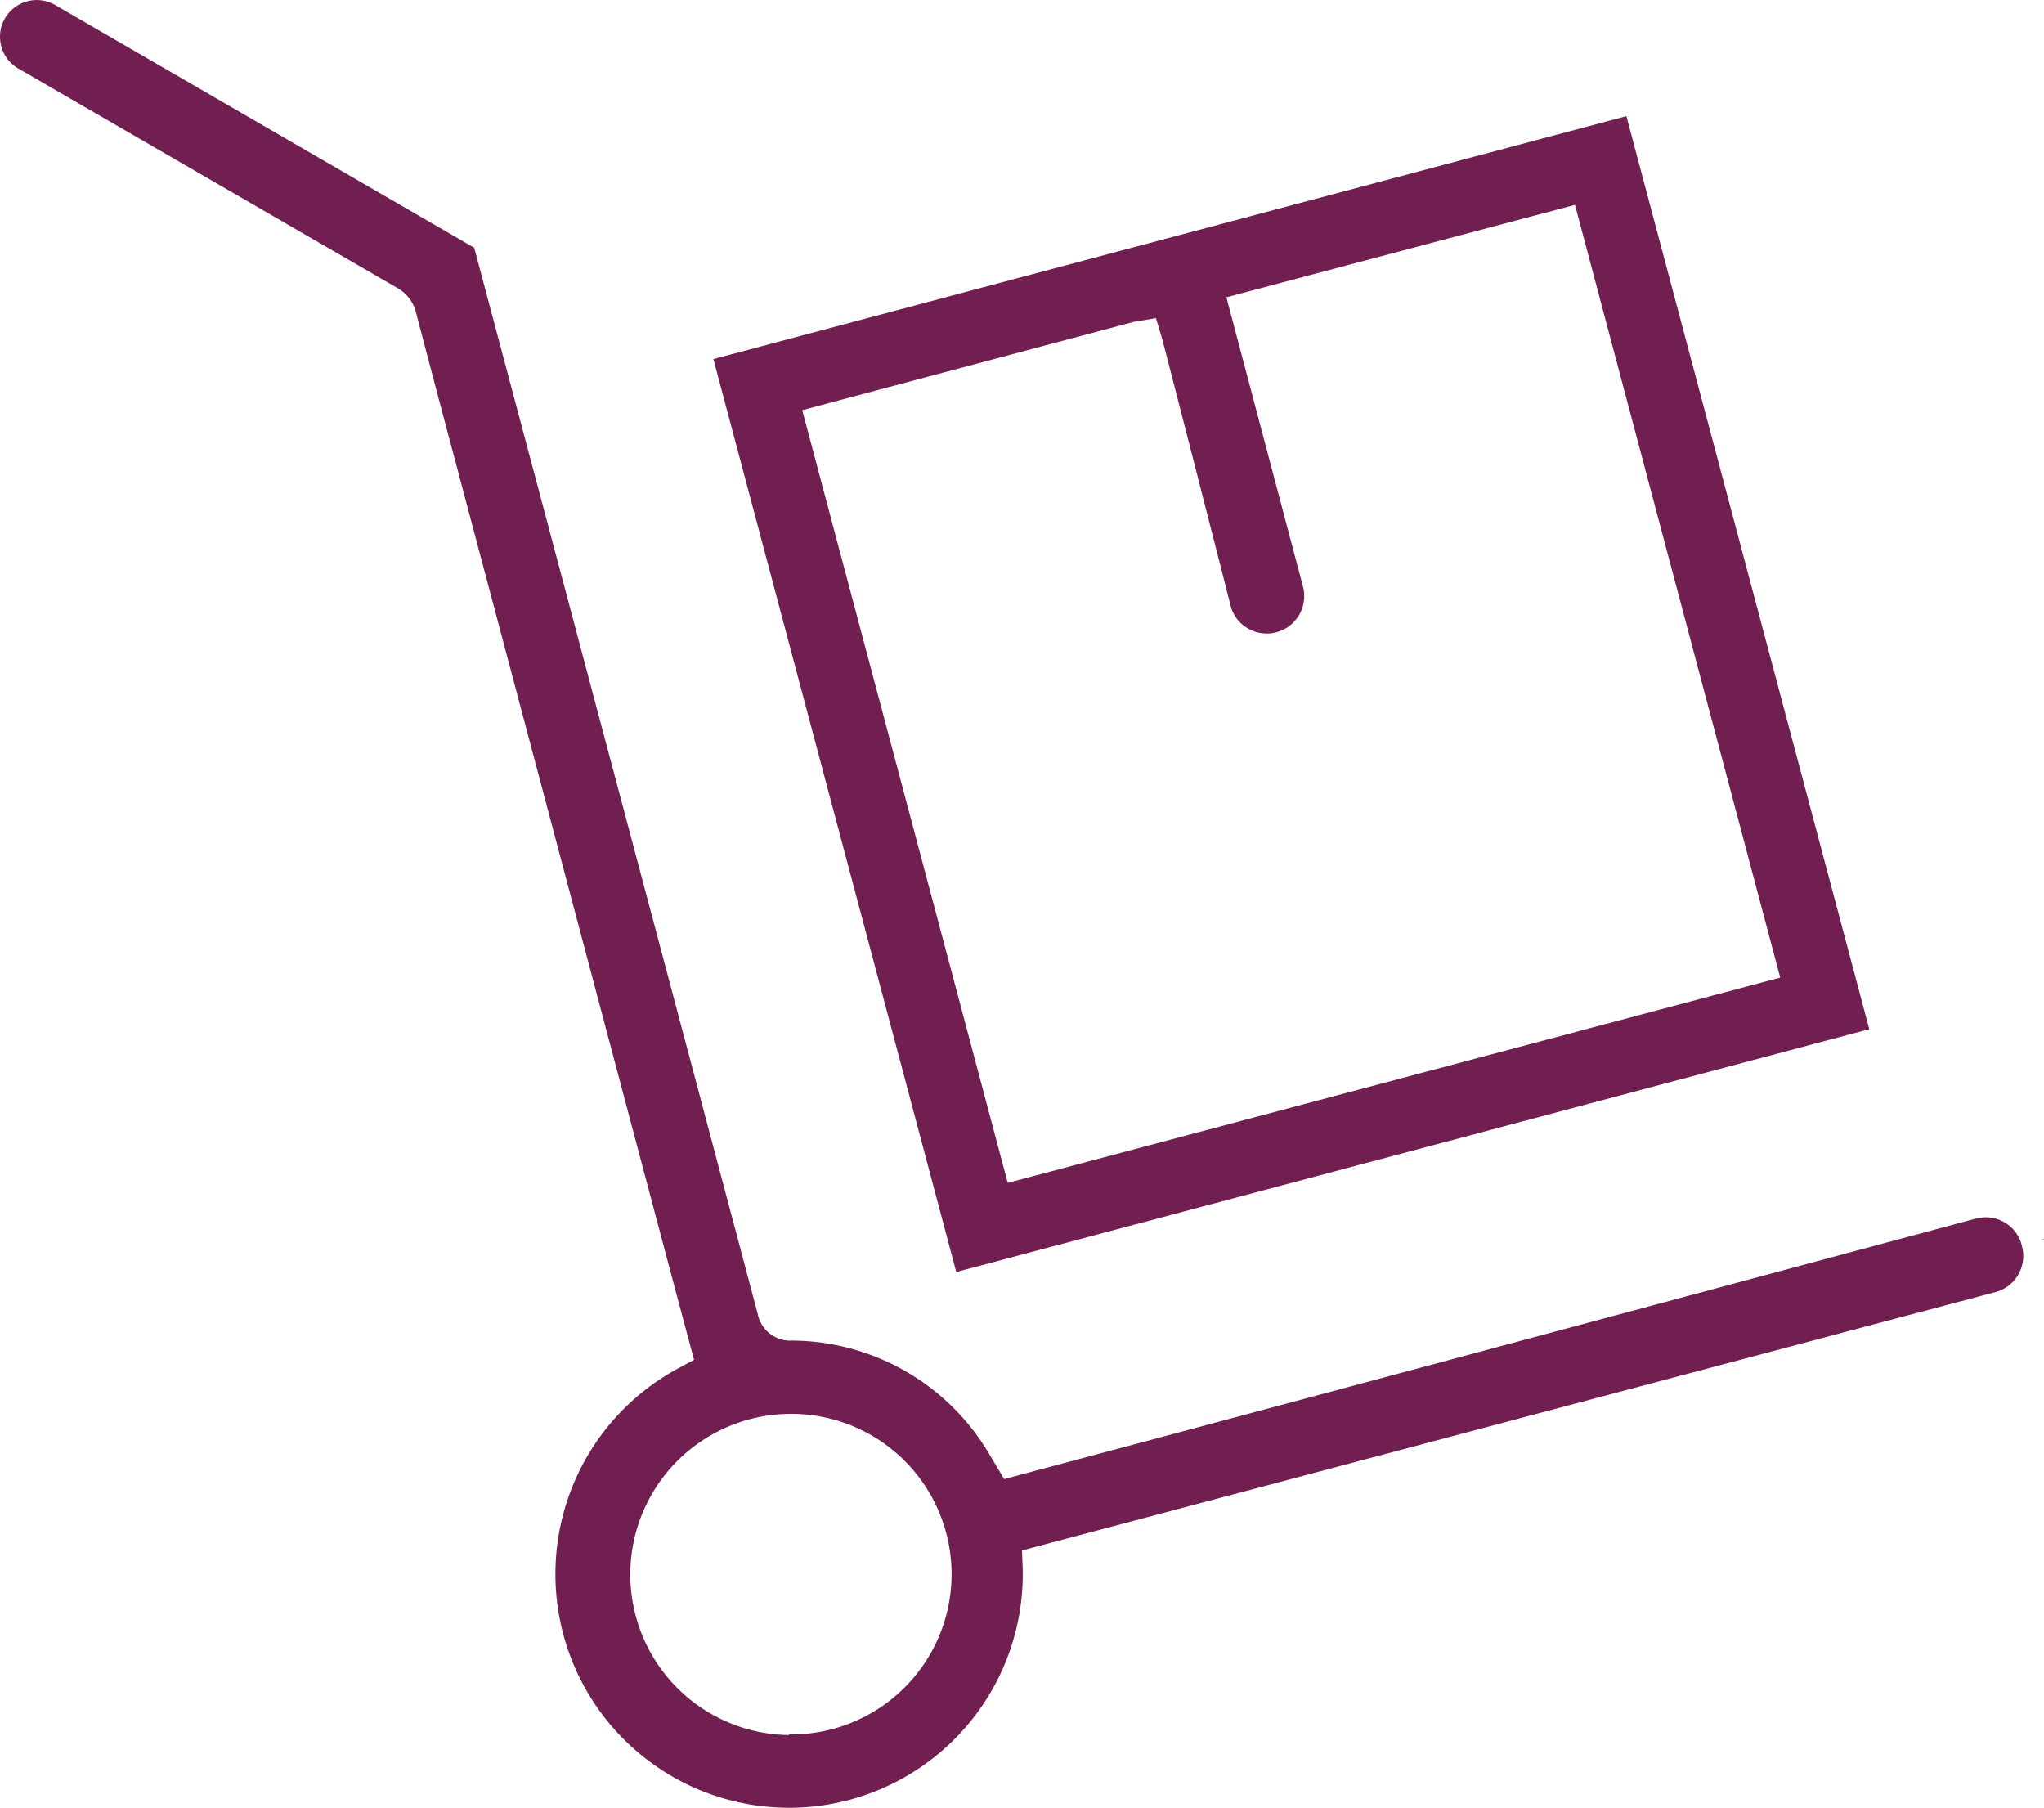
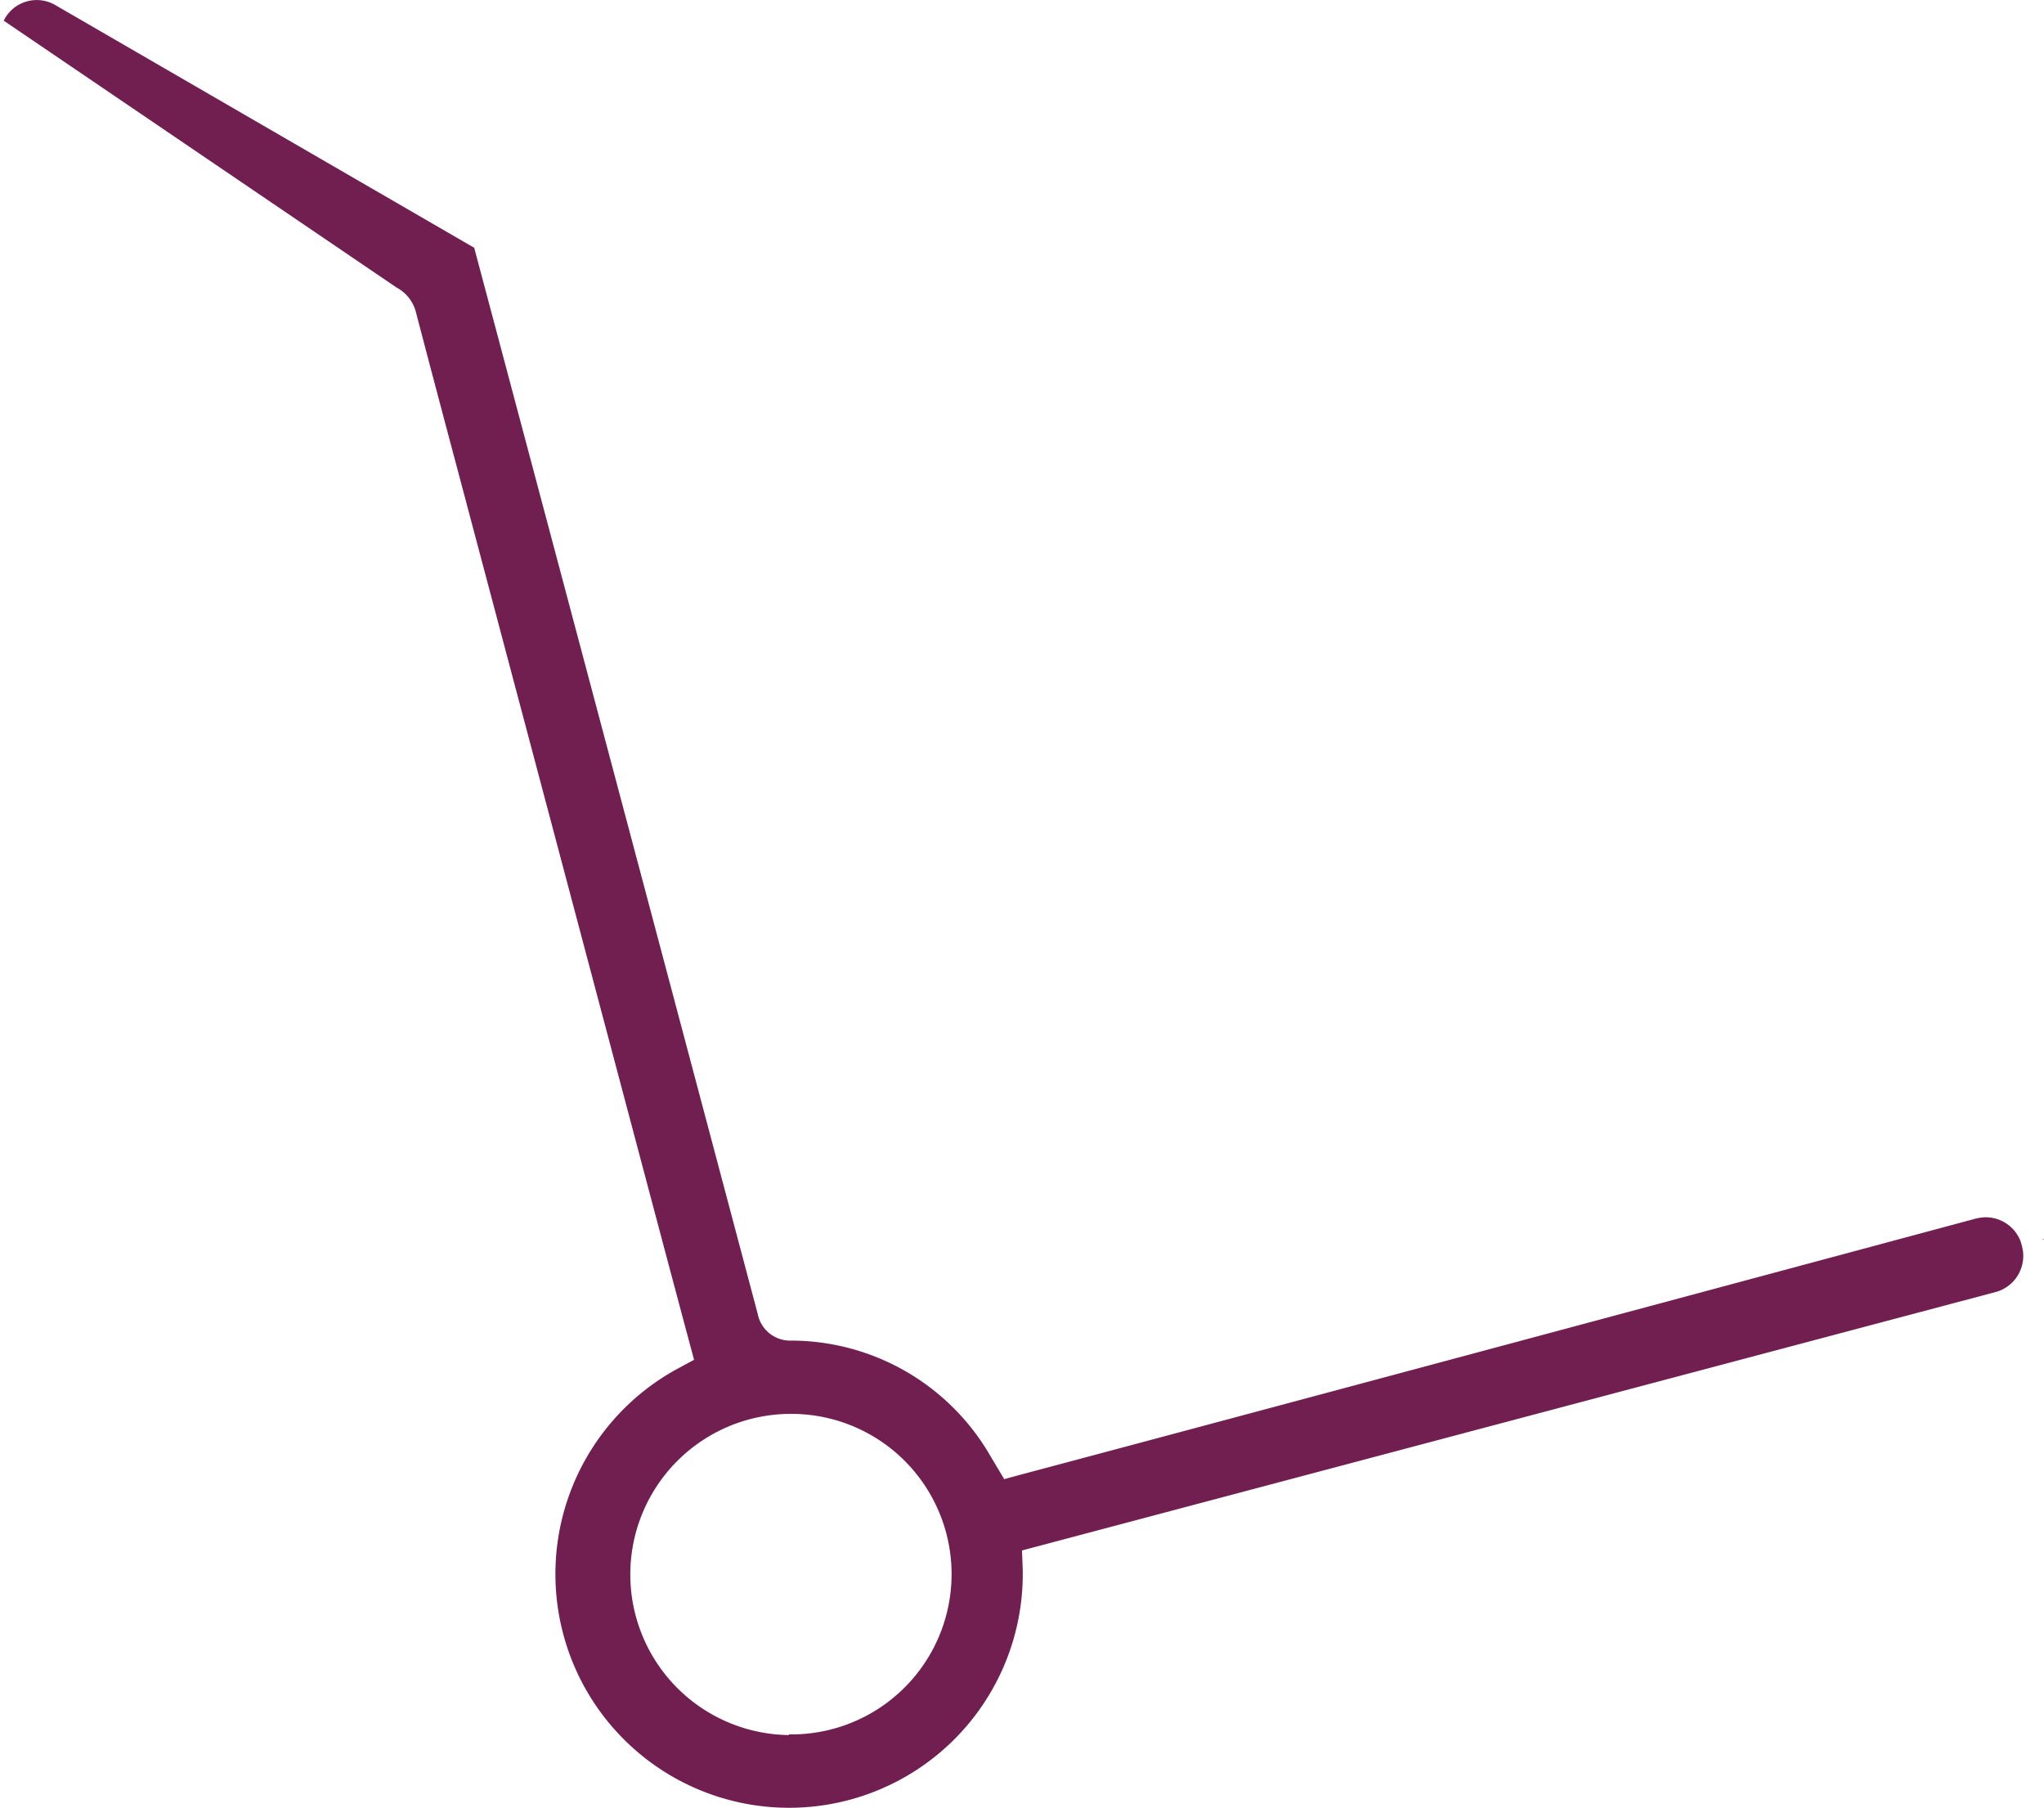
<svg xmlns="http://www.w3.org/2000/svg" id="Component_98_1" data-name="Component 98 – 1" width="50" height="44.214" viewBox="0 0 50 44.214">
  <g id="Group_5451" data-name="Group 5451" transform="translate(0 0)">
-     <path id="Path_23272" data-name="Path 23272" d="M17.451,8.782l5.941,22.329,22.334-5.94L39.785,2.841Zm7.2,20.149-5.027-18.9,8.112-2.16.54-.09.151.5c.176.662,1.621,6.307,1.679,6.546a.9.9,0,0,0,.425.546.916.916,0,0,0,1.341-1.032L30,7.271,38.527,5.01l5.021,18.9Z" fill="#701f50" />
    <path id="Path_23273" data-name="Path 23273" d="M49.953,30.315H50V30.3Z" fill="#701f50" />
-     <path id="Path_23274" data-name="Path 23274" d="M49.457,30.463l-.02-.075a.911.911,0,0,0-1.1-.584H48.33l-.065.018c-1.215.327-17.235,4.632-23.3,6.246l-.4.109-.289-.483c-.031-.053-.059-.1-.09-.153a5.638,5.638,0,0,0-4.811-2.753.81.81,0,0,1-.84-.653Q15.073,19.1,11.6,6.06L1.344.119A.9.9,0,0,0,.129.435L.09.507a.883.883,0,0,0-.059.619.881.881,0,0,0,.4.54l.021.012L9.7,7.032a.952.952,0,0,1,.478.617q.483,1.845.975,3.688L16.1,29.969q.38,1.431.762,2.857l.116.432-.393.212a5.716,5.716,0,1,0,8.432,4.9L25,37.921,48.819,31.6a.914.914,0,0,0,.641-1.124l0-.01M19.3,42.42v.016H19.29a3.928,3.928,0,0,1-.012-7.855h.012A3.92,3.92,0,1,1,19.3,42.42Z" fill="#701f50" />
+     <path id="Path_23274" data-name="Path 23274" d="M49.457,30.463l-.02-.075a.911.911,0,0,0-1.1-.584H48.33l-.065.018c-1.215.327-17.235,4.632-23.3,6.246l-.4.109-.289-.483c-.031-.053-.059-.1-.09-.153a5.638,5.638,0,0,0-4.811-2.753.81.81,0,0,1-.84-.653Q15.073,19.1,11.6,6.06L1.344.119A.9.9,0,0,0,.129.435L.09.507l.021.012L9.7,7.032a.952.952,0,0,1,.478.617q.483,1.845.975,3.688L16.1,29.969q.38,1.431.762,2.857l.116.432-.393.212a5.716,5.716,0,1,0,8.432,4.9L25,37.921,48.819,31.6a.914.914,0,0,0,.641-1.124l0-.01M19.3,42.42v.016H19.29a3.928,3.928,0,0,1-.012-7.855h.012A3.92,3.92,0,1,1,19.3,42.42Z" fill="#701f50" />
  </g>
</svg>